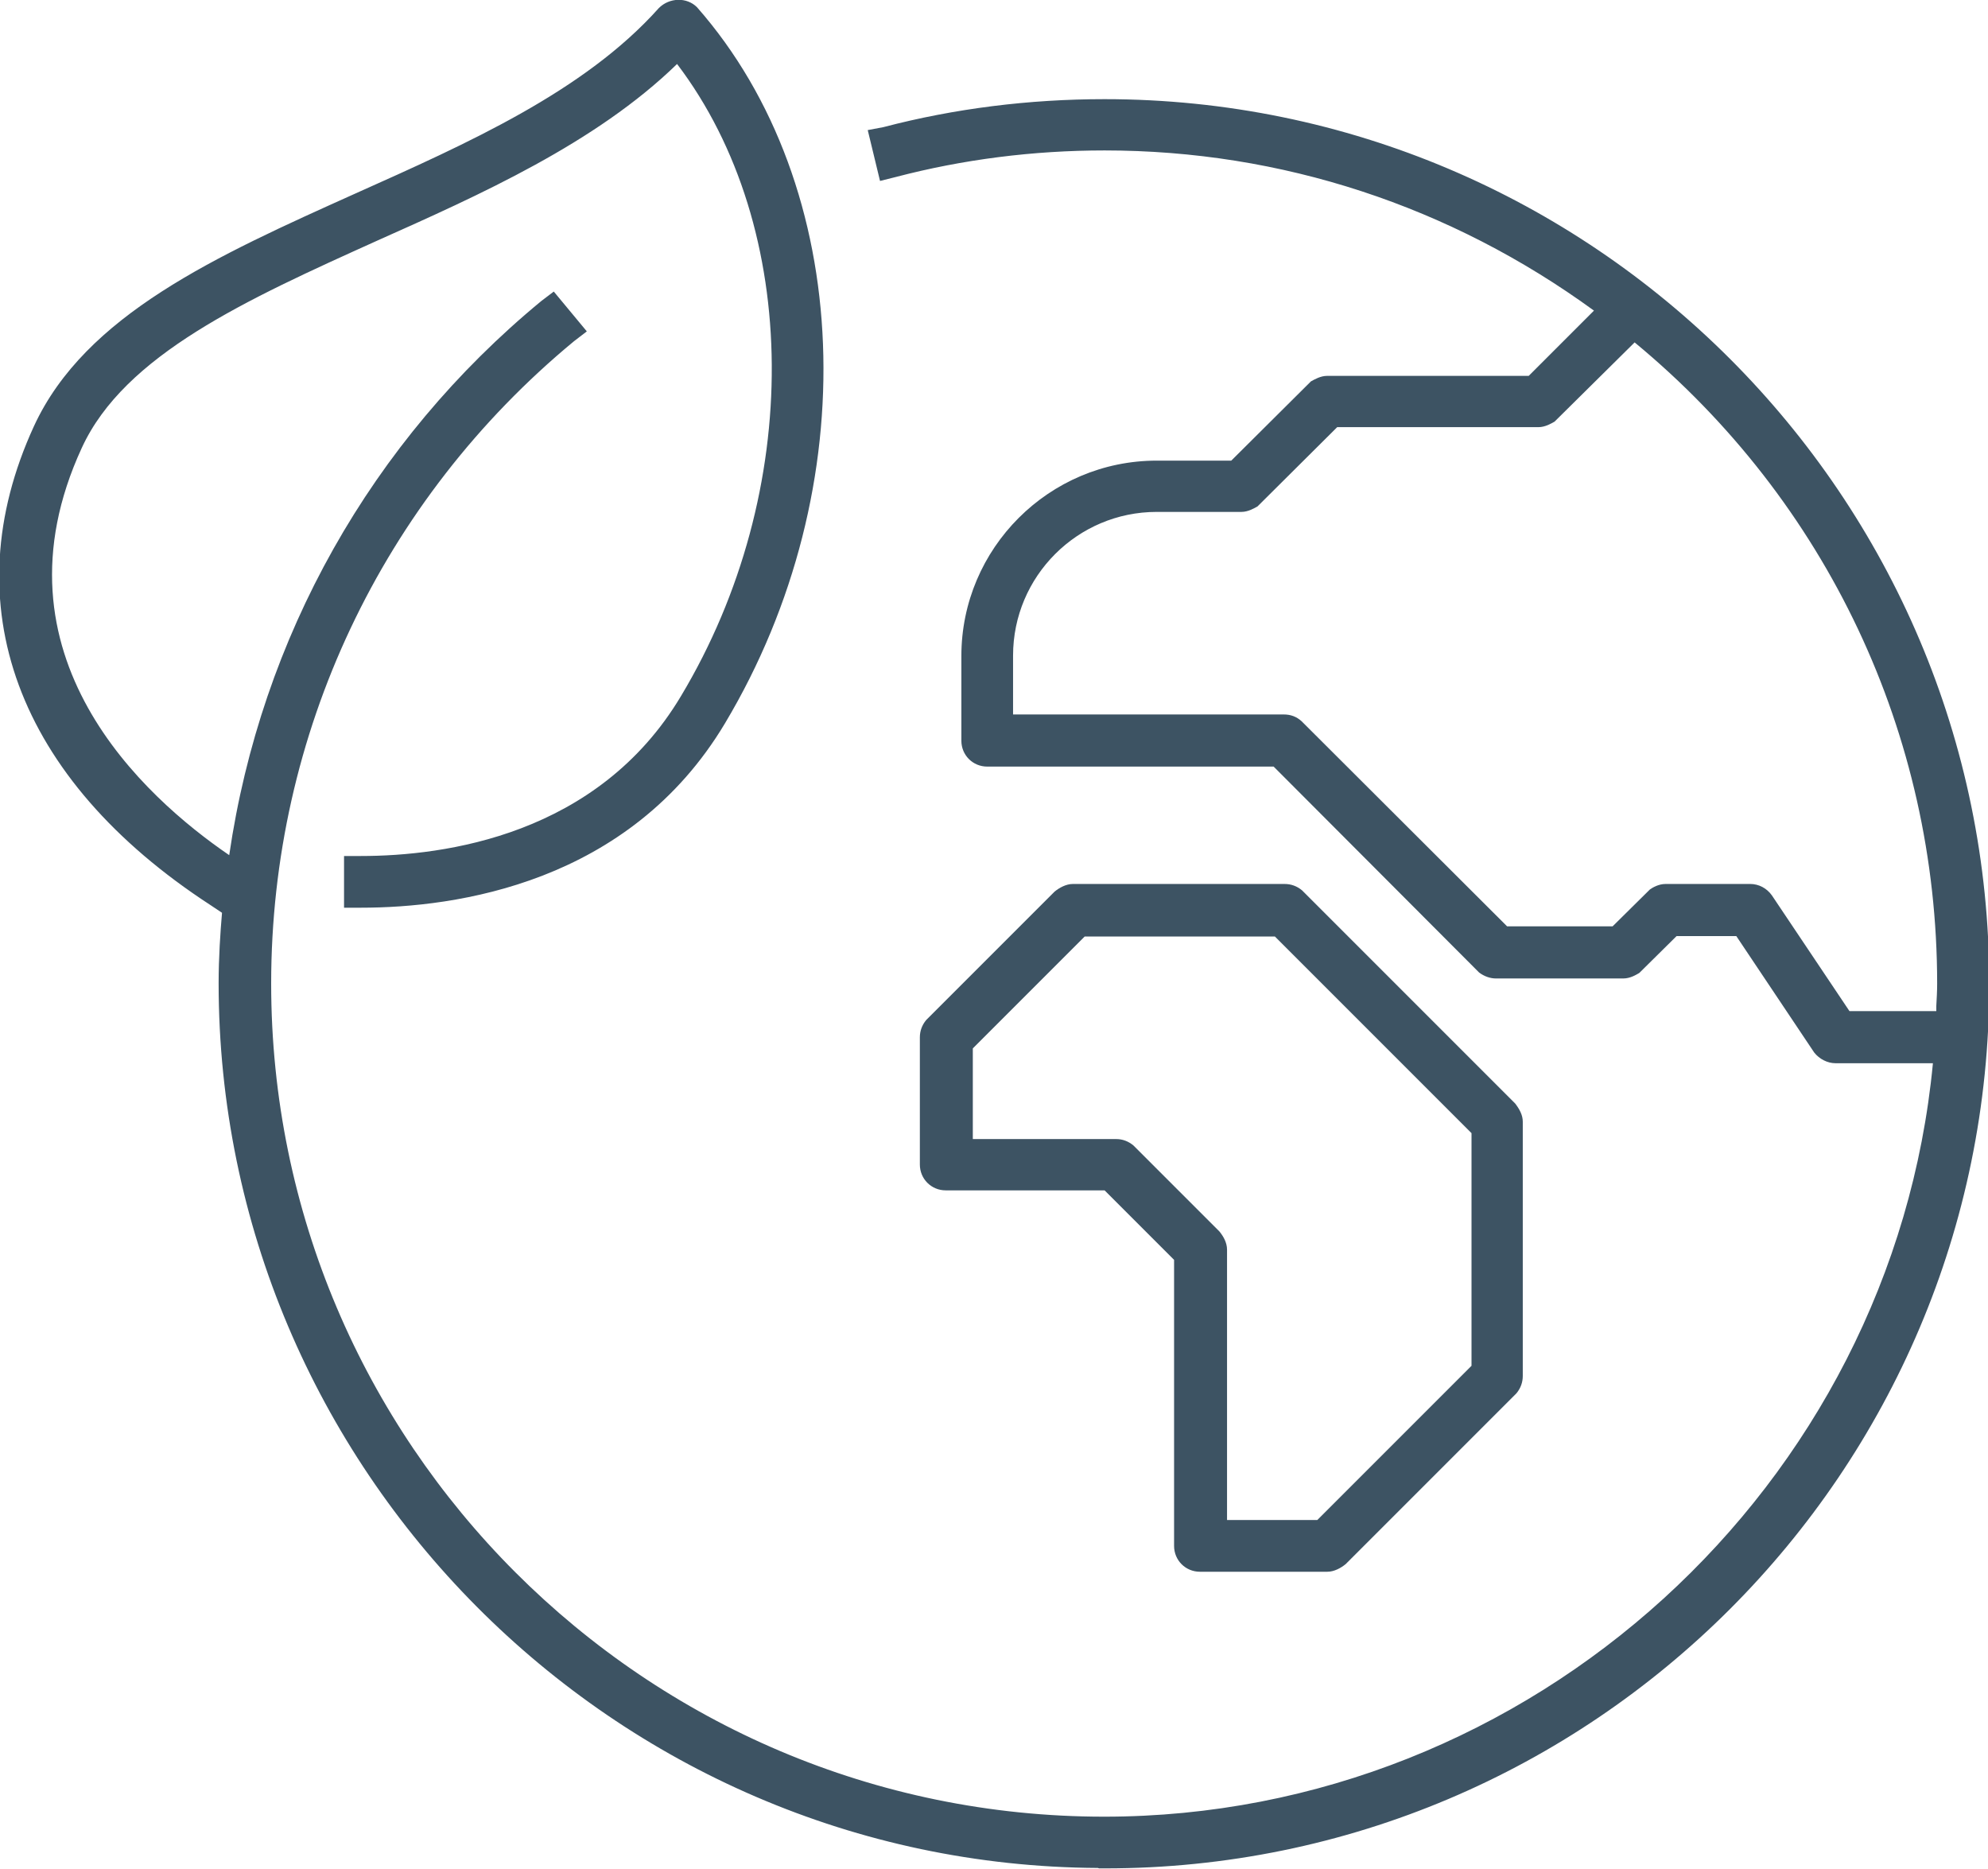
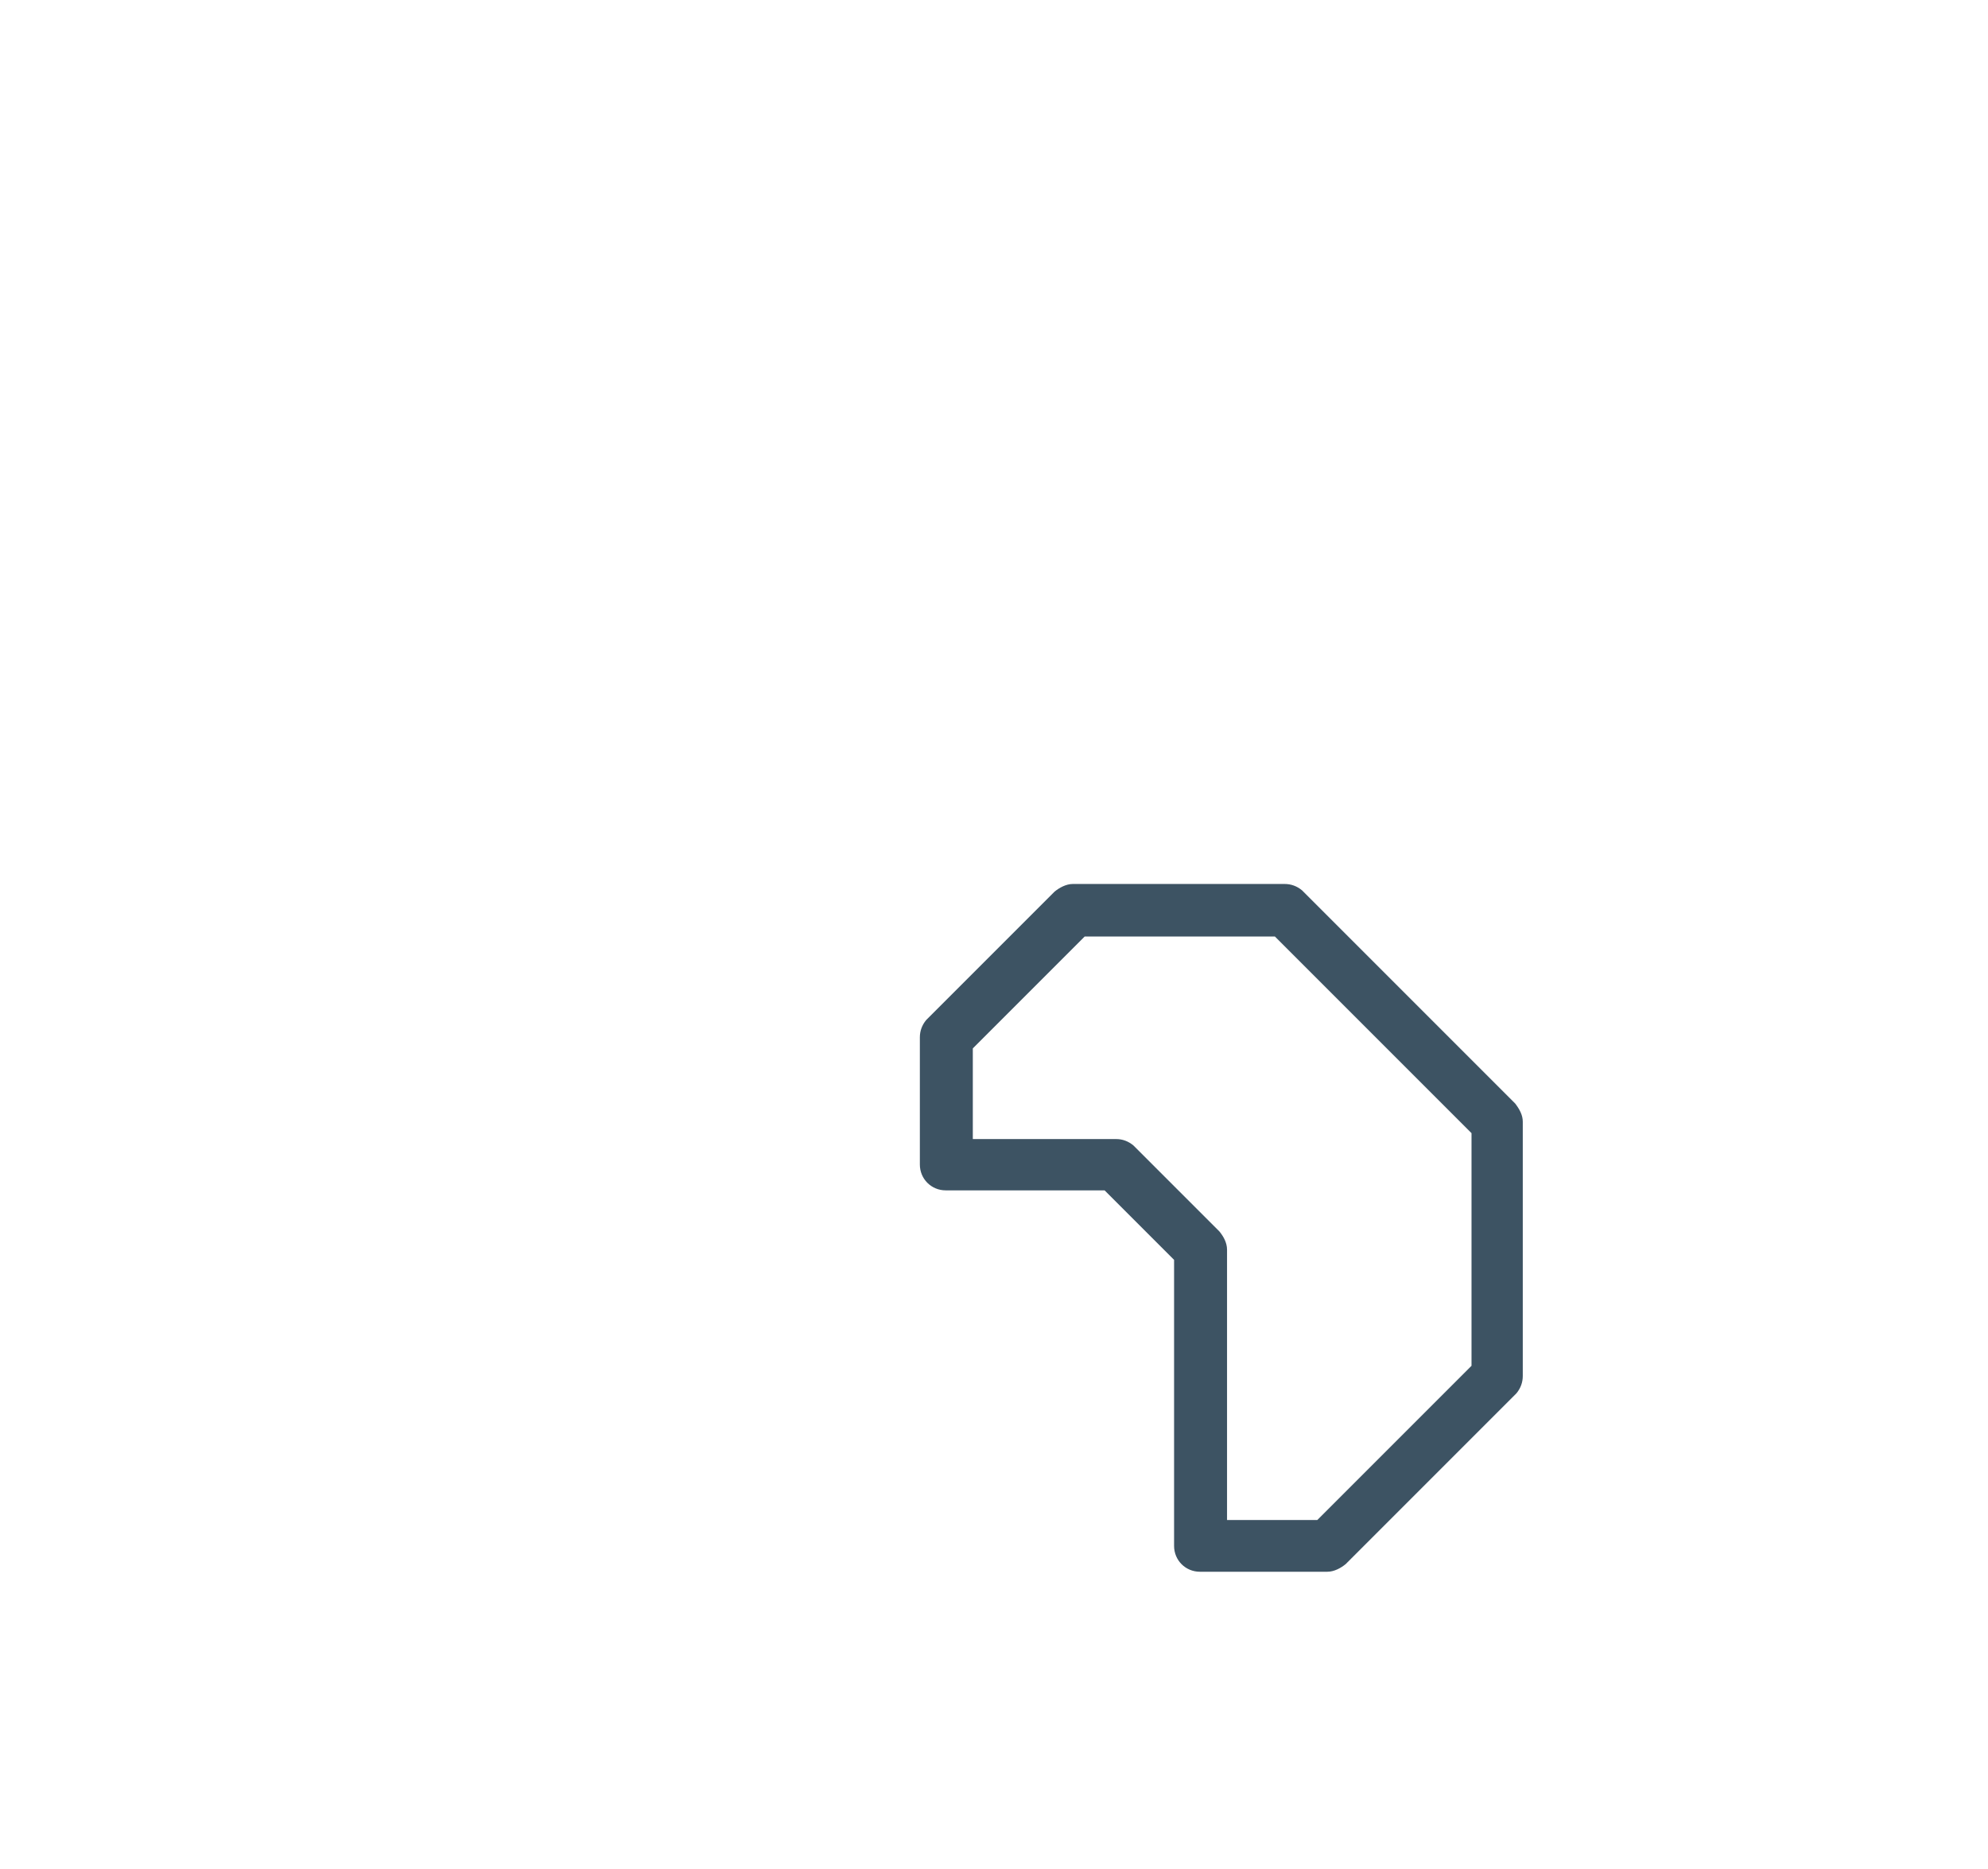
<svg xmlns="http://www.w3.org/2000/svg" id="icons" viewBox="0 0 46.92 44.1">
  <defs>
    <style>
      .cls-1 {
        fill: #3d5363;
      }
    </style>
  </defs>
-   <path class="cls-1" d="M25.94,44.09h.13c11.51.01,20.88-9.36,20.88-20.87S37.58,2.34,26.07,2.34c-1.78,0-3.54.22-5.22.66l-.37.07.29,1.2.36-.09c1.6-.42,3.26-.63,4.94-.63,4.17,0,8.16,1.31,11.55,3.78l-1.54,1.54h-4.76c-.15,0-.29.08-.38.13l-1.88,1.87h-1.76c-2.54,0-4.61,2.07-4.61,4.61v2c0,.34.27.61.61.61h6.76l4.85,4.86c.12.09.26.14.4.14h3c.17,0,.31-.09.38-.13l.88-.87h1.41l1.84,2.75c.12.15.31.25.5.25h2.3c-.95,9.99-9.49,17.78-19.56,17.78-10.84,0-19.66-8.82-19.66-19.66,0-5.88,2.61-11.41,7.15-15.16l.3-.23-.78-.94-.29.22c-4.02,3.31-6.62,7.94-7.37,13.08-1.99-1.36-5.74-4.71-3.48-9.61,1.01-2.2,3.89-3.5,6.97-4.89,2.42-1.08,5.16-2.3,7.08-4.17,2.94,3.87,2.99,10.09.09,14.92-1.96,3.28-5.57,3.77-7.55,3.77h-.4v1.22h.4c2.24,0,6.33-.57,8.59-4.35,3.33-5.57,3.06-12.67-.66-16.9-.24-.24-.65-.23-.9.02-1.76,1.97-4.51,3.19-7.17,4.38-3.27,1.47-6.37,2.86-7.58,5.49-1.93,4.2-.41,8.32,4.17,11.3l.27.18c-.04.47-.08,1.06-.08,1.66,0,11.45,9.32,20.82,20.75,20.88ZM43.65,23.86l-1.83-2.73c-.12-.17-.31-.27-.51-.27h-2c-.16,0-.3.08-.37.13l-.88.87h-2.49l-4.85-4.84c-.12-.11-.26-.16-.42-.16h-6.39v-1.39c0-1.87,1.52-3.39,3.39-3.39h2c.16,0,.31-.09.38-.13l1.88-1.87h4.75c.16,0,.31-.09.38-.13l1.89-1.87c4.54,3.75,7.14,9.25,7.14,15.13,0,.18-.01.35-.02.53,0,.04,0,.08,0,.12h-2.05Z" />
  <path class="cls-1" d="M28.33,37.09h3c.16,0,.32-.09.43-.18l4.03-4.03c.1-.12.15-.26.15-.41v-6c0-.16-.08-.3-.18-.43l-5.03-5.03c-.12-.1-.26-.15-.41-.15h-5c-.16,0-.32.09-.43.18l-3.03,3.03c-.1.12-.15.26-.15.41v3c0,.34.27.61.61.61h3.75l1.64,1.64v6.75c0,.34.27.61.61.61ZM28.78,29.06l-2.01-2.01-.02-.02c-.12-.1-.26-.15-.4-.15h-3.39v-2.14l2.64-2.64h4.49l4.64,4.64v5.49l-3.64,3.64h-2.13v-6.38c0-.17-.09-.32-.18-.43Z" />
</svg>